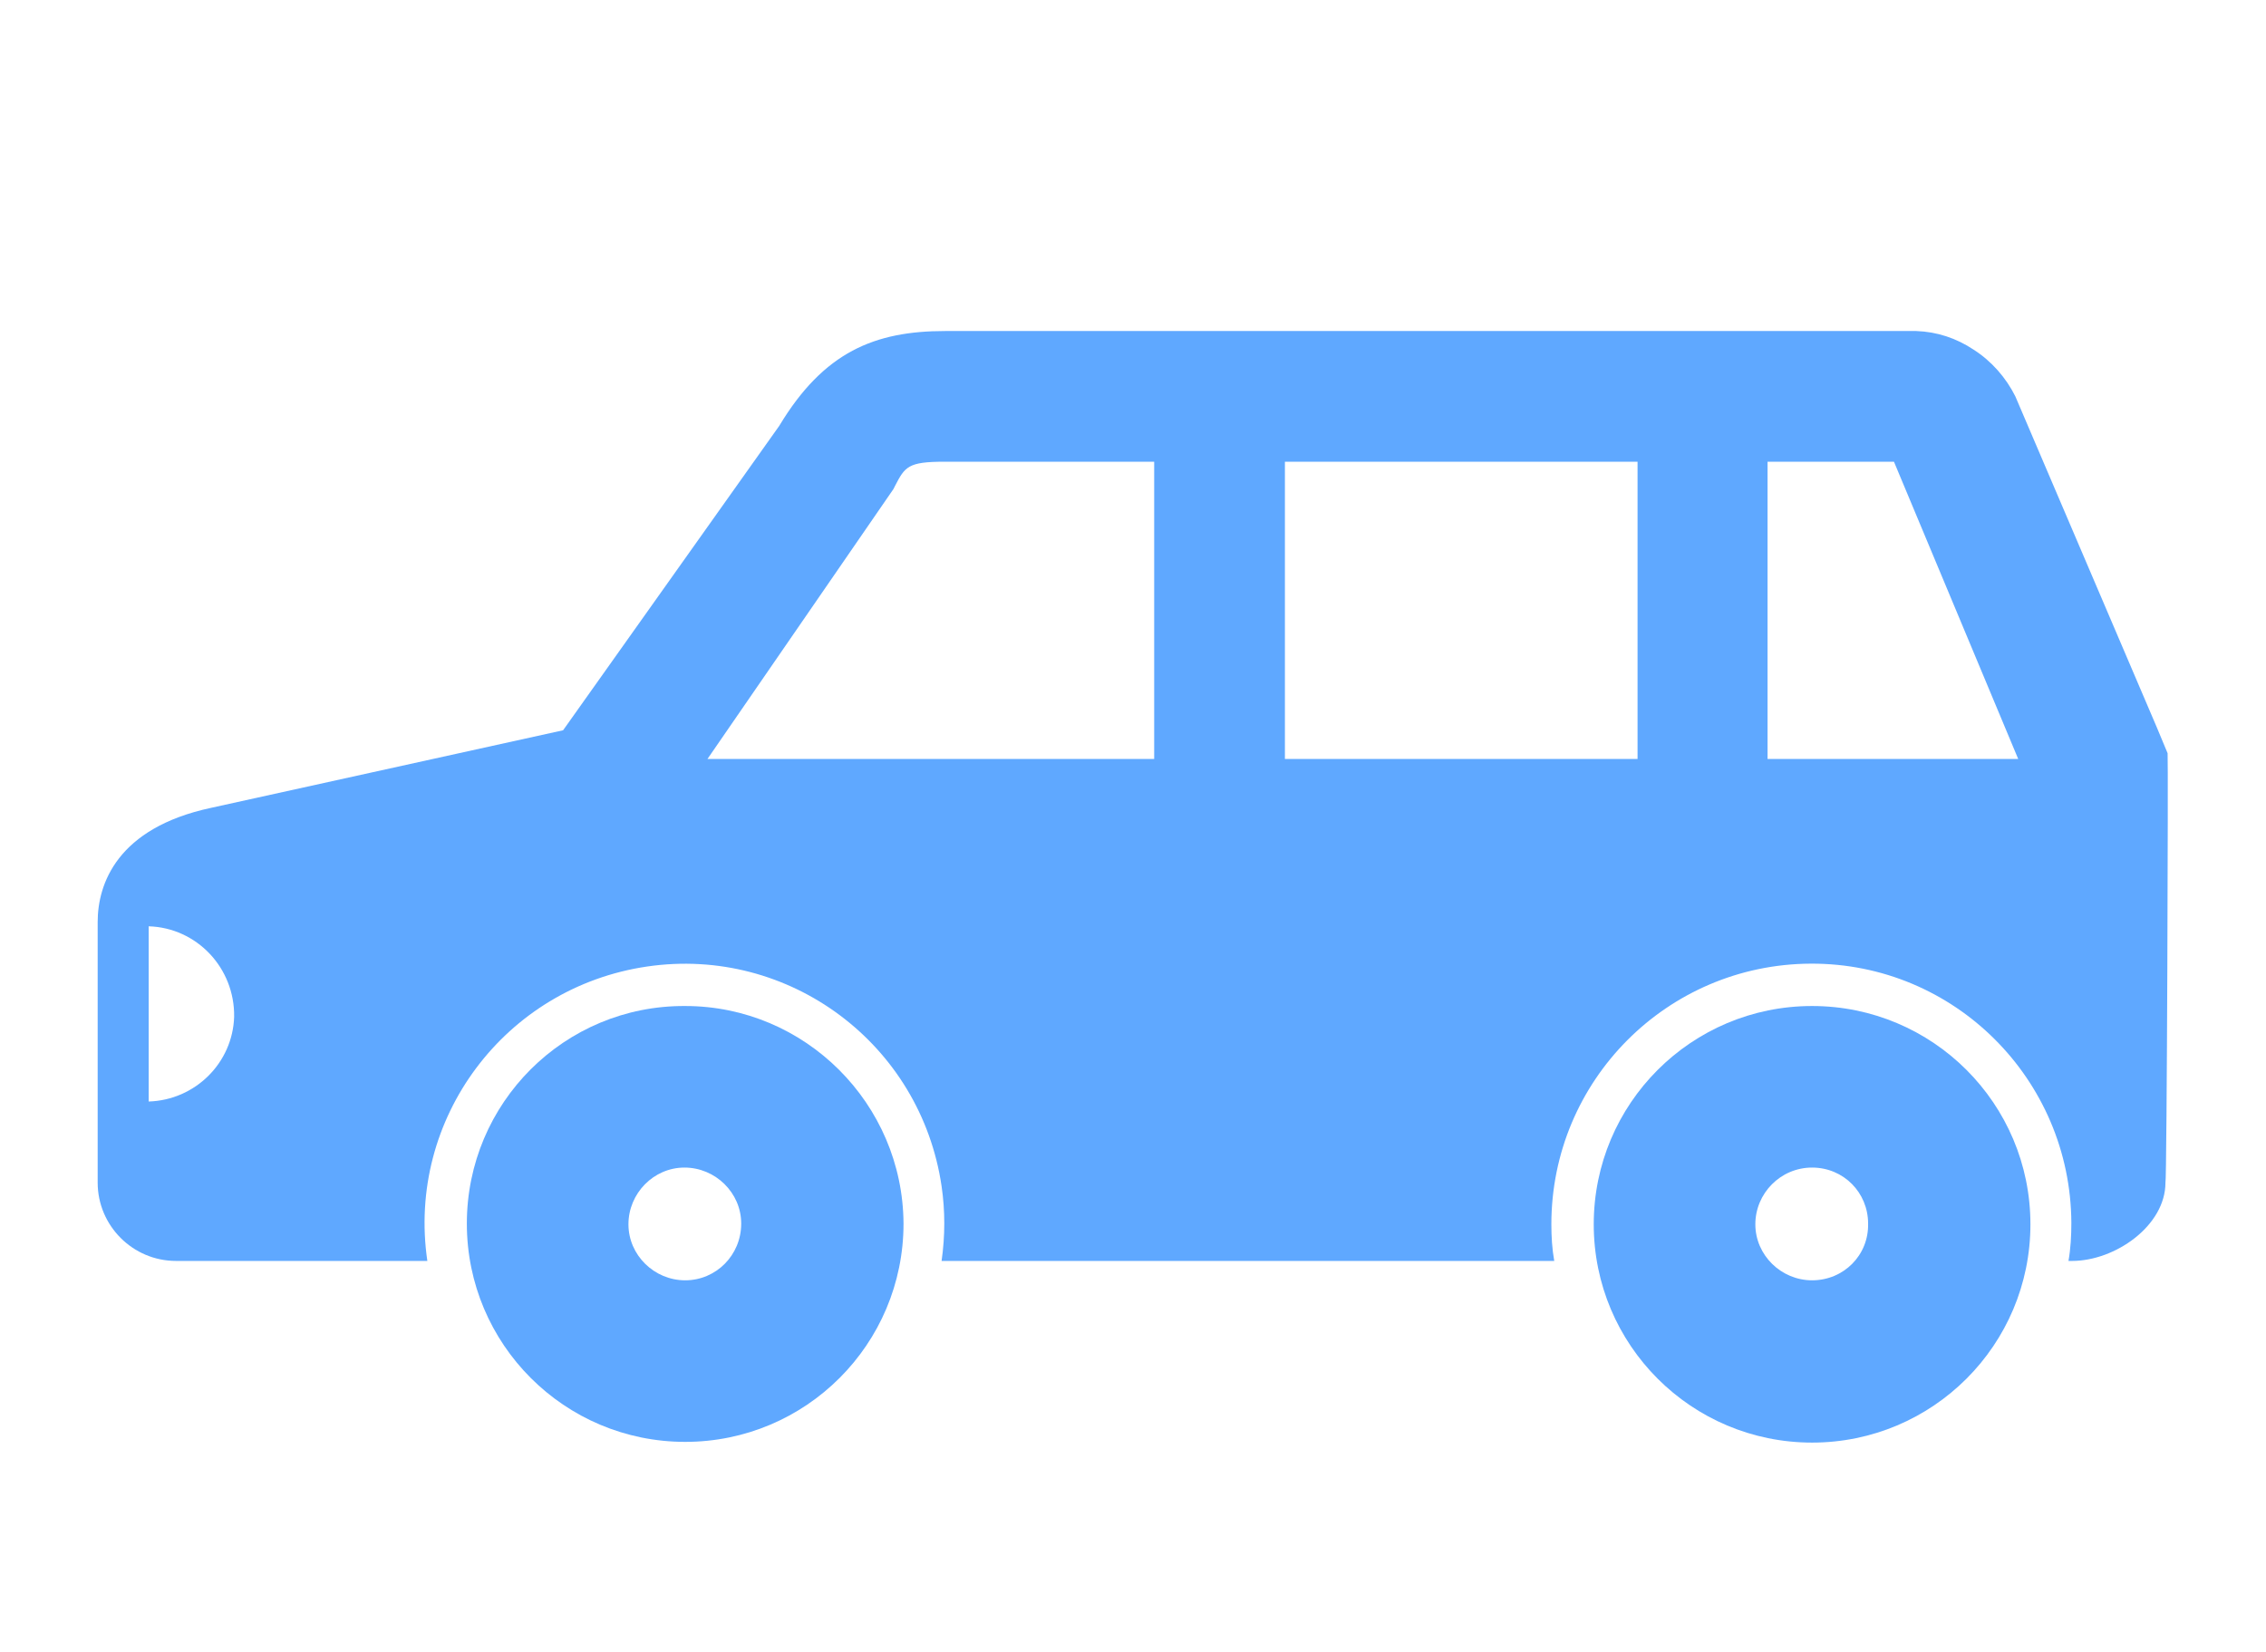
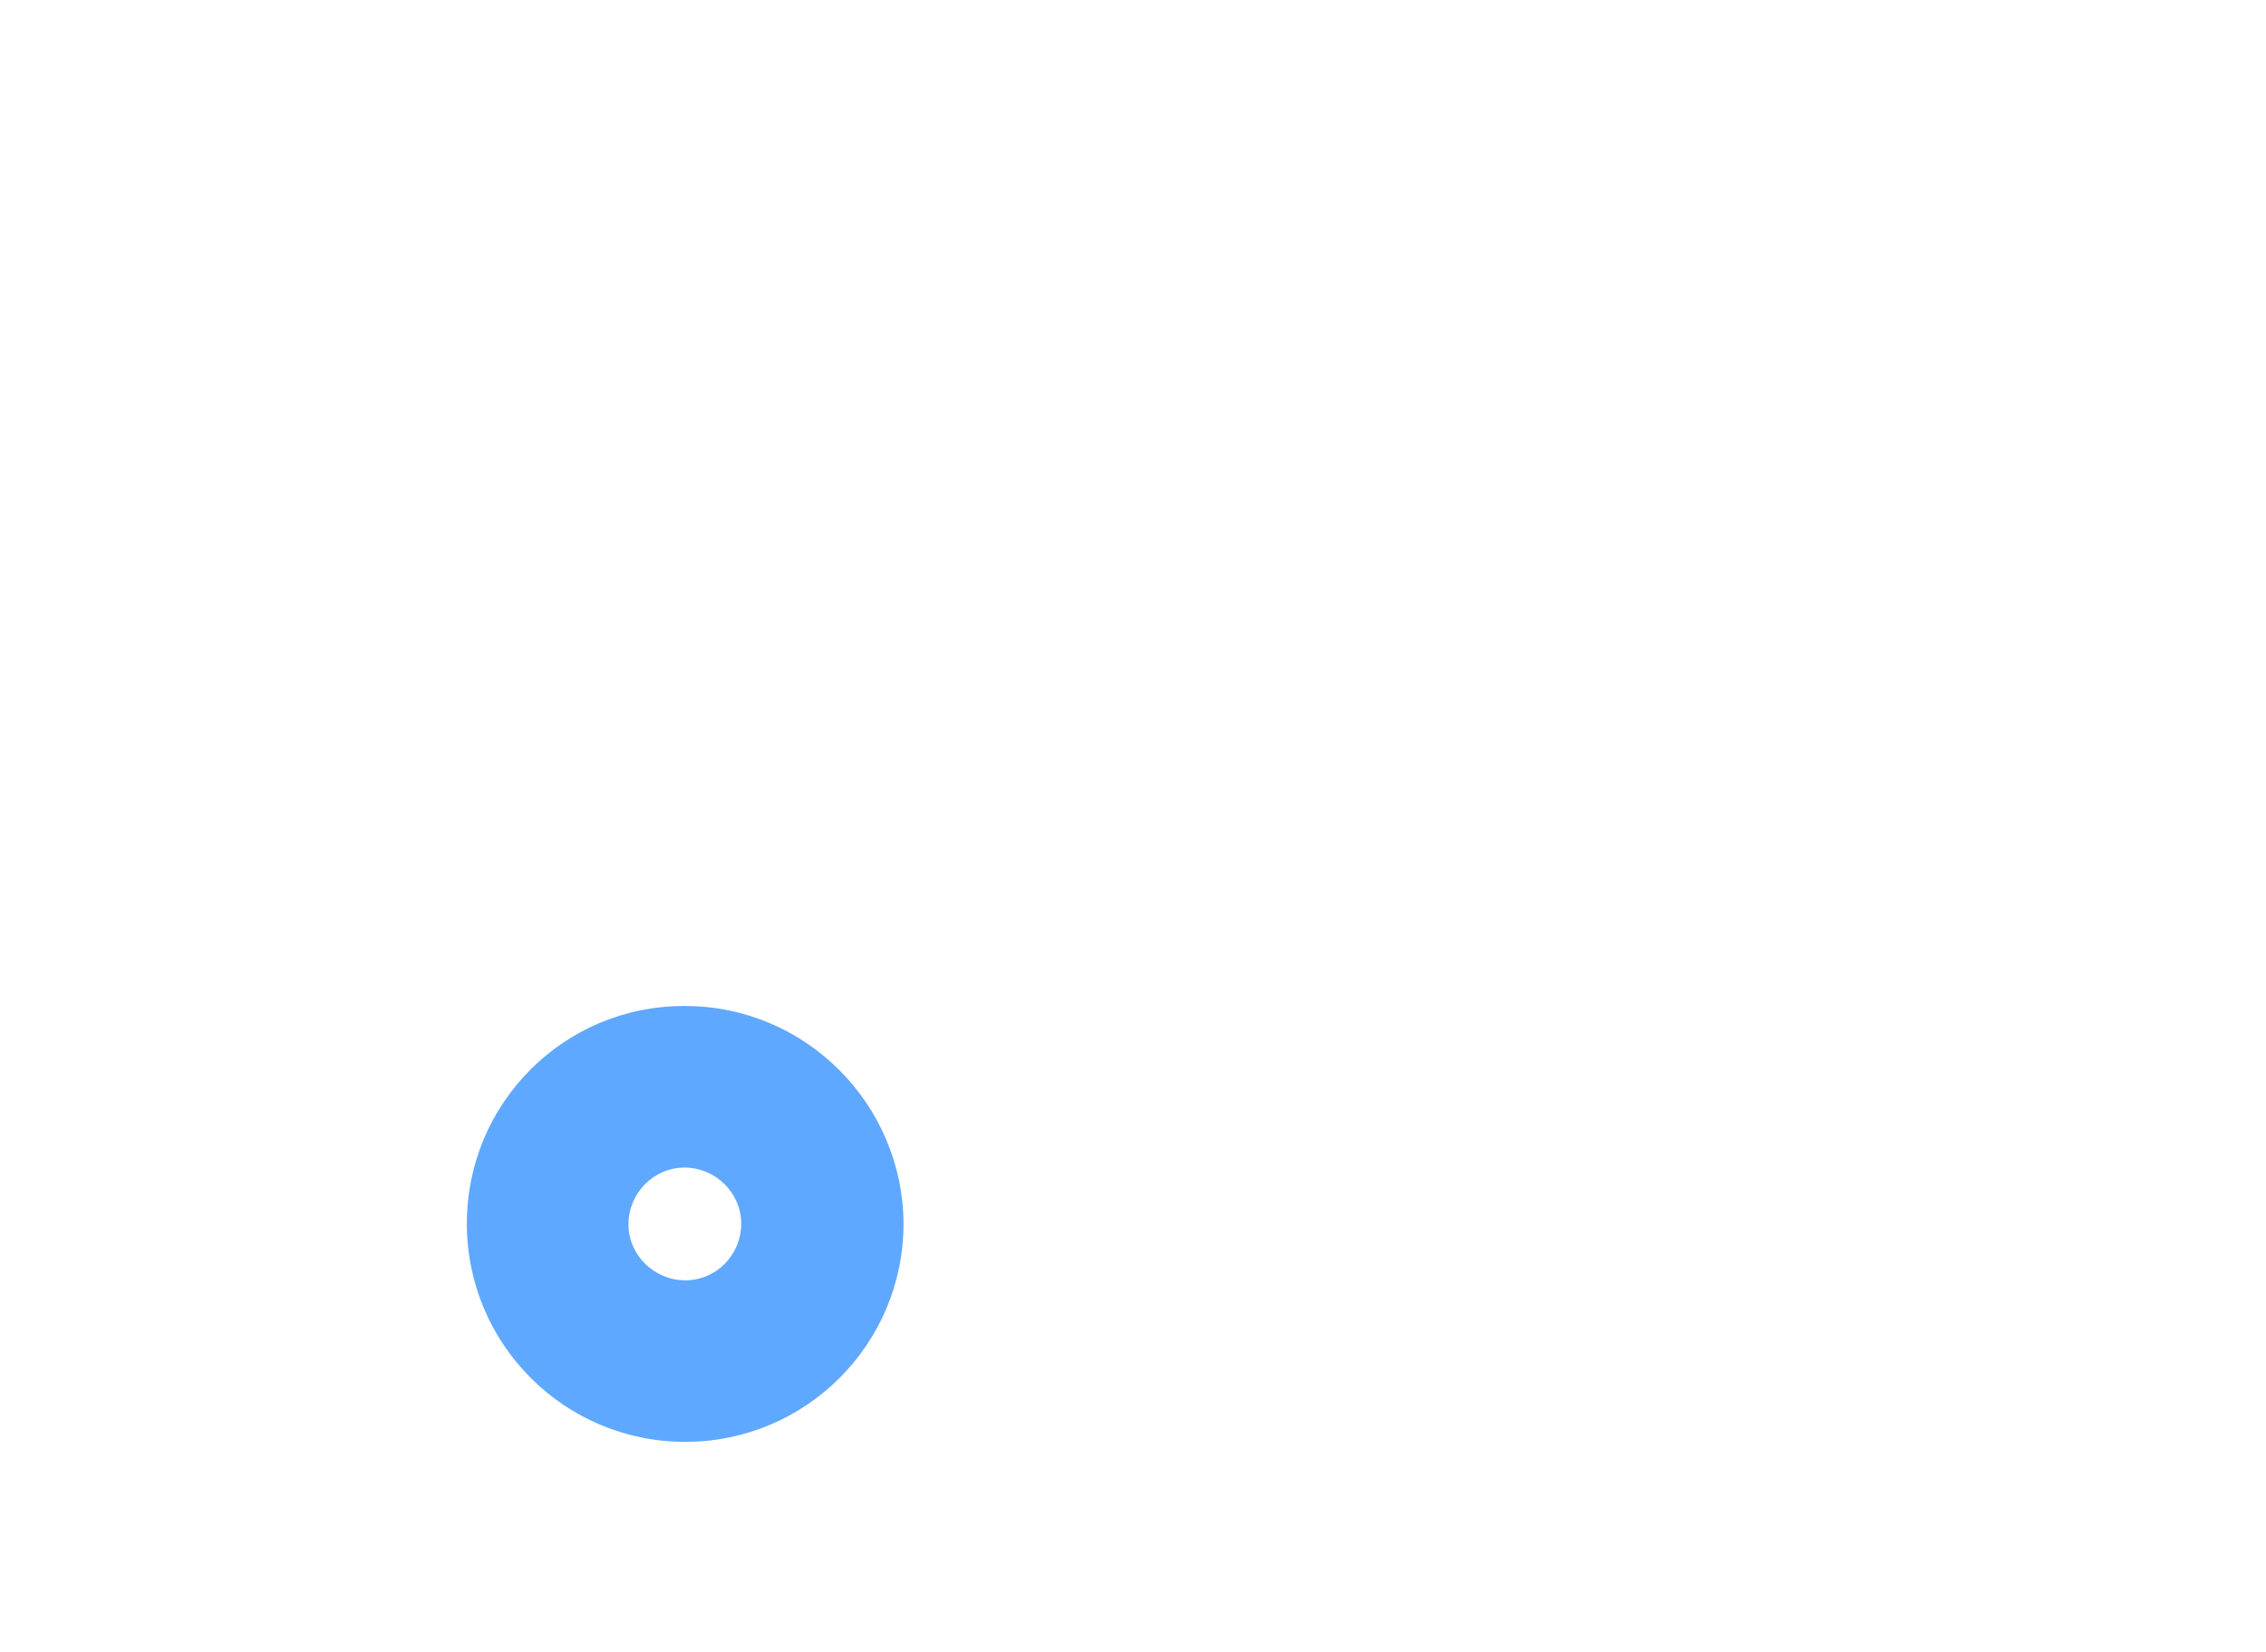
<svg xmlns="http://www.w3.org/2000/svg" version="1.1" id="contents" x="0px" y="0px" viewBox="0 0 315.5 230" style="enable-background:new 0 0 315.5 230;" xml:space="preserve">
  <style type="text/css">
	.st0{fill:#5FA8FF;}
</style>
  <path class="st0" d="M95.4,140.1C78.6,140,65,153.6,65,170.4c0,16.8,13.6,30.4,30.4,30.4s30.4-13.6,30.4-30.4c0,0,0,0,0,0  C125.7,153.7,112.1,140.1,95.4,140.1z M95.4,178.3c-4.3,0-7.9-3.5-7.9-7.8c0-4.3,3.5-7.9,7.8-7.9c4.3,0,7.9,3.5,7.9,7.8c0,0,0,0,0,0  C103.2,174.8,99.7,178.3,95.4,178.3z" />
-   <path class="st0" d="M252.3,140.1c-16.8,0-30.4,13.6-30.4,30.4c0,16.8,13.6,30.4,30.4,30.4c16.8,0,30.4-13.6,30.4-30.4l0,0  C282.7,153.7,269.1,140.1,252.3,140.1z M252.3,178.3c-4.3,0-7.9-3.5-7.9-7.8c0-4.3,3.5-7.9,7.9-7.9s7.8,3.5,7.8,7.8c0,0,0,0,0,0  C260.2,174.8,256.7,178.3,252.3,178.3z" />
-   <path class="st0" d="M301.8,104.9c-0.5-1.2-1-2.4-1.5-3.6l-19.7-46.1c-1.3-2.6-3.3-4.9-5.8-6.5c-2.4-1.6-5.1-2.5-8-2.6H131.6  c-9.8,0-16.9,2.9-23.1,13.2l-30.1,42.4l-49,10.8c-13.1,2.8-15.8,10.6-15.8,15.9v36.3c0,6,4.9,10.9,10.9,10.9h35  c-2.9-19.8,10.8-38.1,30.6-41s38.1,10.8,41,30.6c0.5,3.4,0.5,6.9,0,10.4h85.3c-0.3-1.7-0.4-3.4-0.4-5.1c0-20,16.1-36.2,36.1-36.3  s36.2,16.1,36.3,36.1c0,1.8-0.1,3.6-0.4,5.3h0.5c6,0,13-4.9,13-10.9C301.7,164.7,301.9,105.5,301.8,104.9z M20.7,153.4v-24.4  c6.7,0.2,12,5.8,11.9,12.6C32.4,148,27.2,153.2,20.7,153.4z M160.7,105.7H98.5l25.9-37.6l0.2-0.4c1.4-2.7,1.8-3.4,6.9-3.4h29.2  V105.7z M228,105.7h-49.1V64.3H228L228,105.7z M246.1,105.7V64.3h17.6l17.3,41.4L246.1,105.7z" />
</svg>